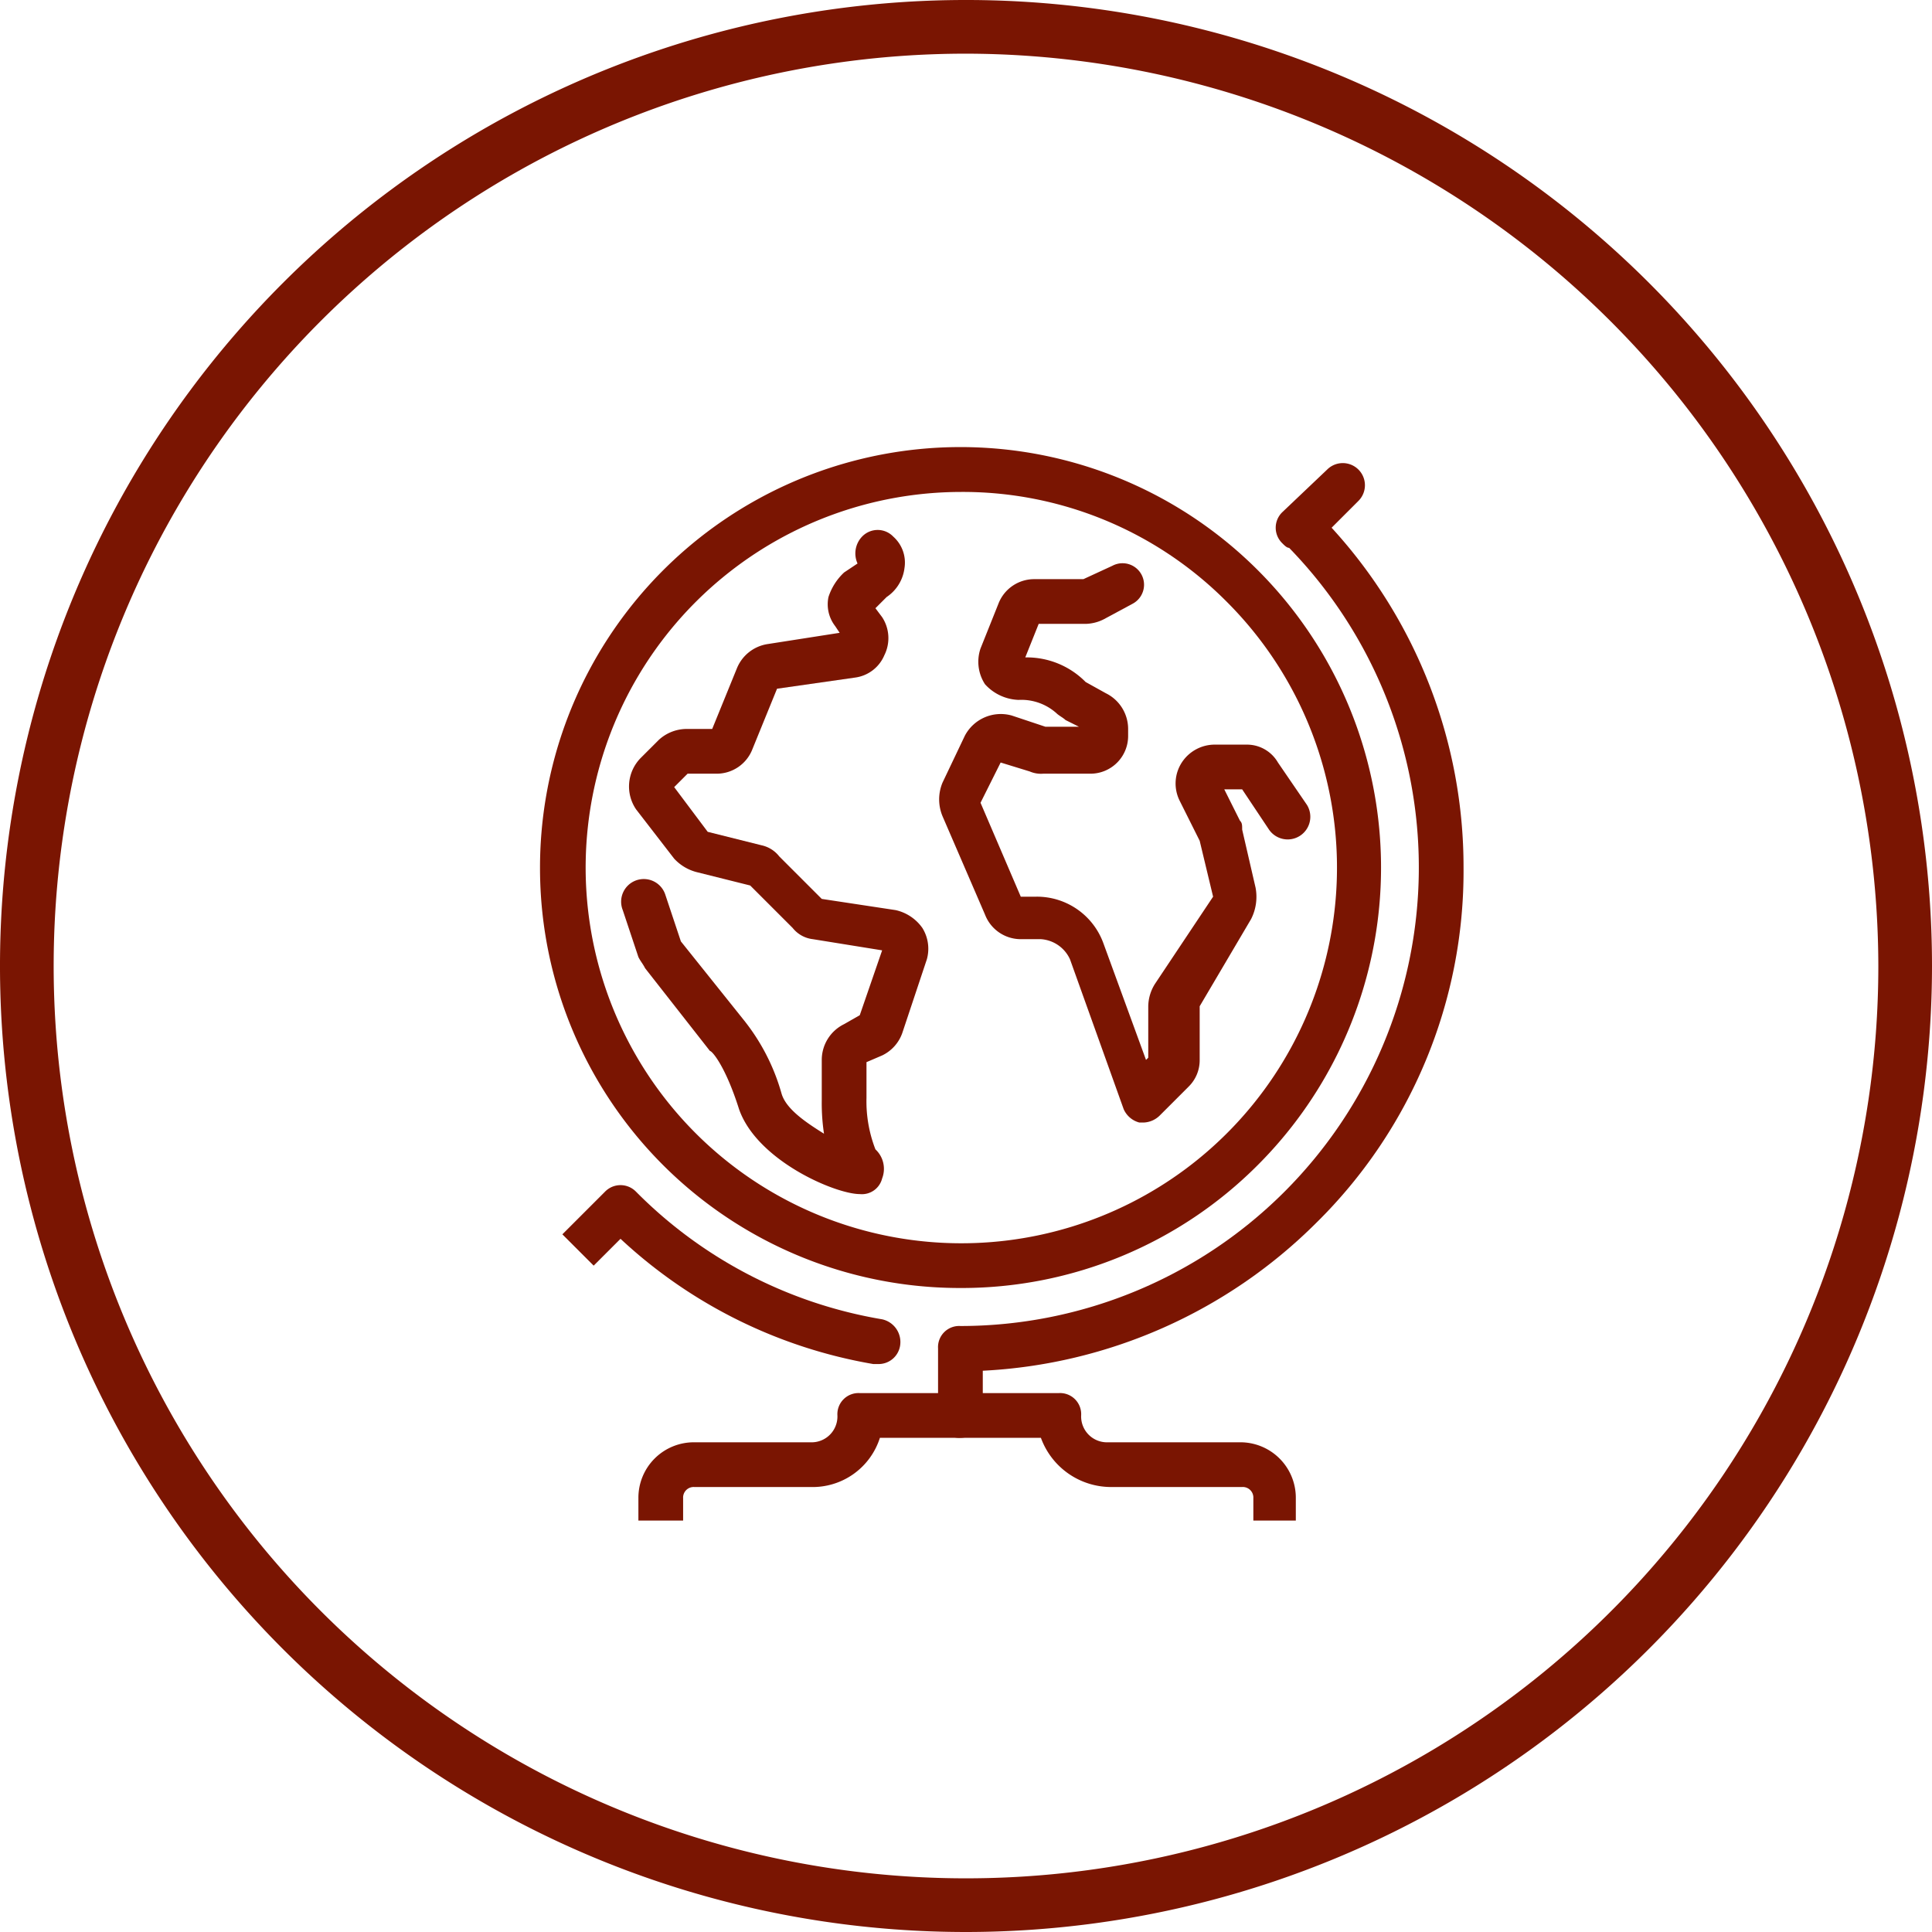
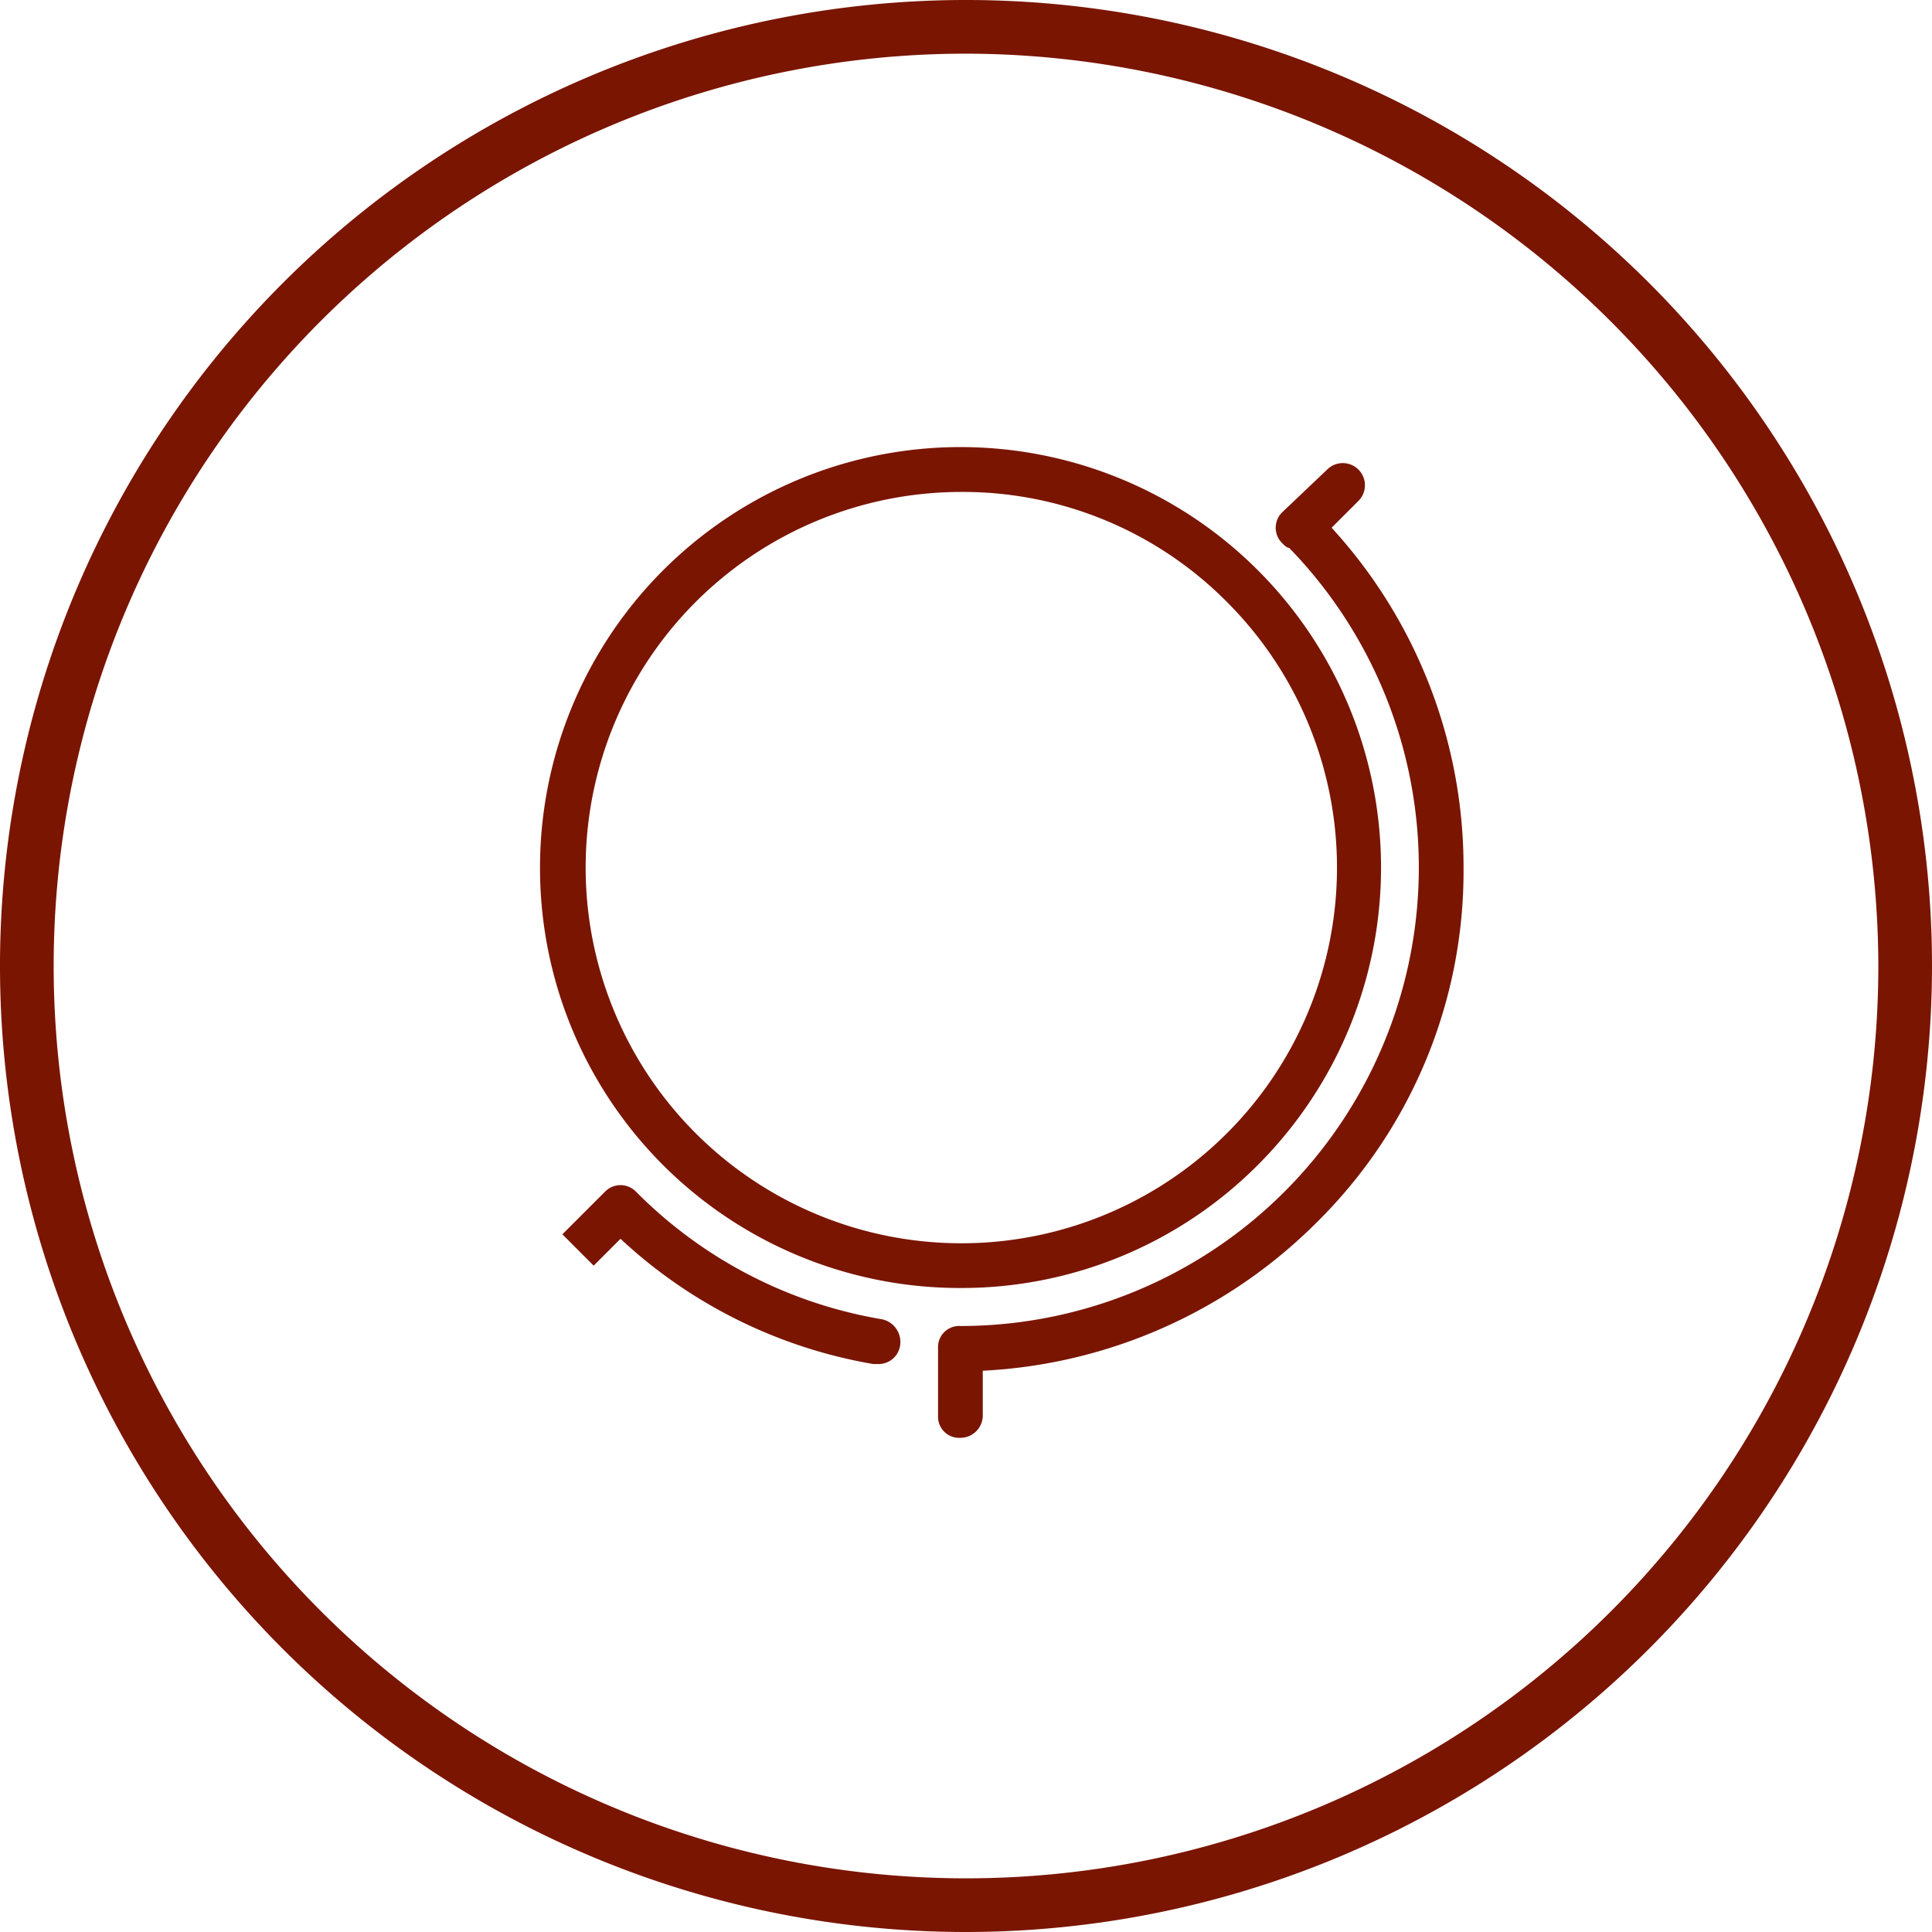
<svg xmlns="http://www.w3.org/2000/svg" viewBox="0 0 108 108">
  <defs>
    <style>.a{fill:#7a1502;}</style>
  </defs>
  <path class="a" d="M54,108a54,54,0,1,1,54-54A54.03,54.03,0,0,1,54,108ZM54,3a51,51,0,1,0,51,51A51.085,51.085,0,0,0,54,3Z" />
  <path class="a" d="M53.687,72a23.473,23.473,0,0,1-23.5-23.5A23.507,23.507,0,1,1,70.312,65.125,23.37,23.37,0,0,1,53.687,72Zm0-44.5a21,21,0,1,0,14.875,6.125A20.789,20.789,0,0,0,53.687,27.5Z" />
  <path class="a" d="M49.062,76.25h-.25a27.52,27.52,0,0,1-14.125-7l-1.5,1.5L31.437,69l2.375-2.375a1.208,1.208,0,0,1,1.75,0,25.261,25.261,0,0,0,13.75,7.125,1.3,1.3,0,0,1,1,1.5A1.217,1.217,0,0,1,49.062,76.25Z" />
-   <path class="a" d="M72.563,85h-2.5V83.75a.59.59,0,0,0-.625-.625H62.063a4.179,4.179,0,0,1-3.876-2.75h-9a3.944,3.944,0,0,1-3.875,2.75h-6.5a.59.59,0,0,0-.625.625V85h-2.5V83.75a3.1,3.1,0,0,1,3.125-3.125h6.5a1.444,1.444,0,0,0,1.5-1.5,1.181,1.181,0,0,1,1.25-1.25H59.187a1.181,1.181,0,0,1,1.25,1.25,1.444,1.444,0,0,0,1.5,1.5h7.374a3.1,3.1,0,0,1,3.126,3.125V85Z" />
  <path class="a" d="M53.688,80.375a1.181,1.181,0,0,1-1.25-1.25v-3.75a1.181,1.181,0,0,1,1.25-1.25,25.635,25.635,0,0,0,18.375-43.5c-.125,0-.25-.125-.375-.25a1.208,1.208,0,0,1,0-1.75l2.5-2.375A1.237,1.237,0,0,1,75.938,28l-1.5,1.5a28.072,28.072,0,0,1,7.375,19,27.583,27.583,0,0,1-8.25,19.875,28.4,28.4,0,0,1-18.625,8.25v2.5A1.253,1.253,0,0,1,53.688,80.375Z" />
-   <path class="a" d="M63.938,62.75h-.25a1.322,1.322,0,0,1-.875-.75l-3-8.375A1.928,1.928,0,0,0,58.187,52.5H57.062a2.142,2.142,0,0,1-2-1.375l-2.375-5.5a2.437,2.437,0,0,1,0-1.875l1.25-2.625A2.271,2.271,0,0,1,56.563,40l1.875.625h1.875l-.75-.375c-.125-.125-.375-.25-.5-.375a2.944,2.944,0,0,0-2.125-.75,2.657,2.657,0,0,1-1.875-.875,2.3,2.3,0,0,1-.251-2l1-2.5a2.142,2.142,0,0,1,2-1.375h2.751l1.625-.75a1.2,1.2,0,0,1,1.125,2.125l-1.625.875a2.355,2.355,0,0,1-1,.25H58.063l-.75,1.875a4.616,4.616,0,0,1,3.375,1.375l1.125.625a2.227,2.227,0,0,1,1.25,2v.375a2.107,2.107,0,0,1-2.125,2.125H58.313a1.583,1.583,0,0,1-.75-.125l-1.626-.5-1.125,2.25,2.25,5.25h.876a3.953,3.953,0,0,1,3.75,2.625l2.375,6.5.125-.125V56.25A2.412,2.412,0,0,1,64.563,55l3.25-4.875L67.063,47l-1.125-2.25a2.157,2.157,0,0,1,.125-2.125,2.2,2.2,0,0,1,1.875-1h1.75a2,2,0,0,1,1.75,1L73.063,45a1.266,1.266,0,0,1-2.125,1.375l-1.5-2.25h-1l.875,1.75c.125.125.125.25.125.5l.75,3.25a2.749,2.749,0,0,1-.25,1.75L67.063,56.25v3a2.07,2.07,0,0,1-.625,1.5l-1.625,1.625A1.35,1.35,0,0,1,63.938,62.75Z" />
-   <path class="a" d="M48.062,66.75c-1.375,0-5.75-1.875-6.75-4.75-.75-2.375-1.5-3.25-1.625-3.25l-3.625-4.625c-.125-.25-.25-.375-.375-.625l-.875-2.625A1.266,1.266,0,1,1,37.187,50l.875,2.625L41.562,57a11.6,11.6,0,0,1,2.125,4.125c.25.875,1.375,1.625,2.375,2.25a11.542,11.542,0,0,1-.125-1.875V59.25a2.227,2.227,0,0,1,1.25-2l.875-.5,1.25-3.625L45.437,52.5a1.683,1.683,0,0,1-1.125-.625L41.937,49.5l-3-.75a2.594,2.594,0,0,1-1.25-.75l-2.125-2.75a2.27,2.27,0,0,1,.25-2.875l1-1a2.306,2.306,0,0,1,1.5-.625h1.5l1.375-3.375A2.213,2.213,0,0,1,42.937,36l4-.625L46.687,35a1.99,1.99,0,0,1-.375-1.625A3.236,3.236,0,0,1,47.187,32l.75-.5a1.363,1.363,0,0,1,.25-1.5,1.208,1.208,0,0,1,1.75,0,1.941,1.941,0,0,1,.625,1.75,2.283,2.283,0,0,1-1,1.625L48.937,34l.375.5a2.138,2.138,0,0,1,.125,2.125,2.069,2.069,0,0,1-1.625,1.25l-4.375.625-1.375,3.375a2.142,2.142,0,0,1-2,1.375H38.437l-.75.75,1.875,2.5,3,.75a1.718,1.718,0,0,1,1,.625l2.375,2.375,4.125.625a2.488,2.488,0,0,1,1.5,1,2.2,2.2,0,0,1,.25,1.75L50.437,57.75A2.2,2.2,0,0,1,49.312,59l-.875.375v2a7.406,7.406,0,0,0,.5,2.875,1.486,1.486,0,0,1,.375,1.625A1.164,1.164,0,0,1,48.062,66.75Z" />
</svg>